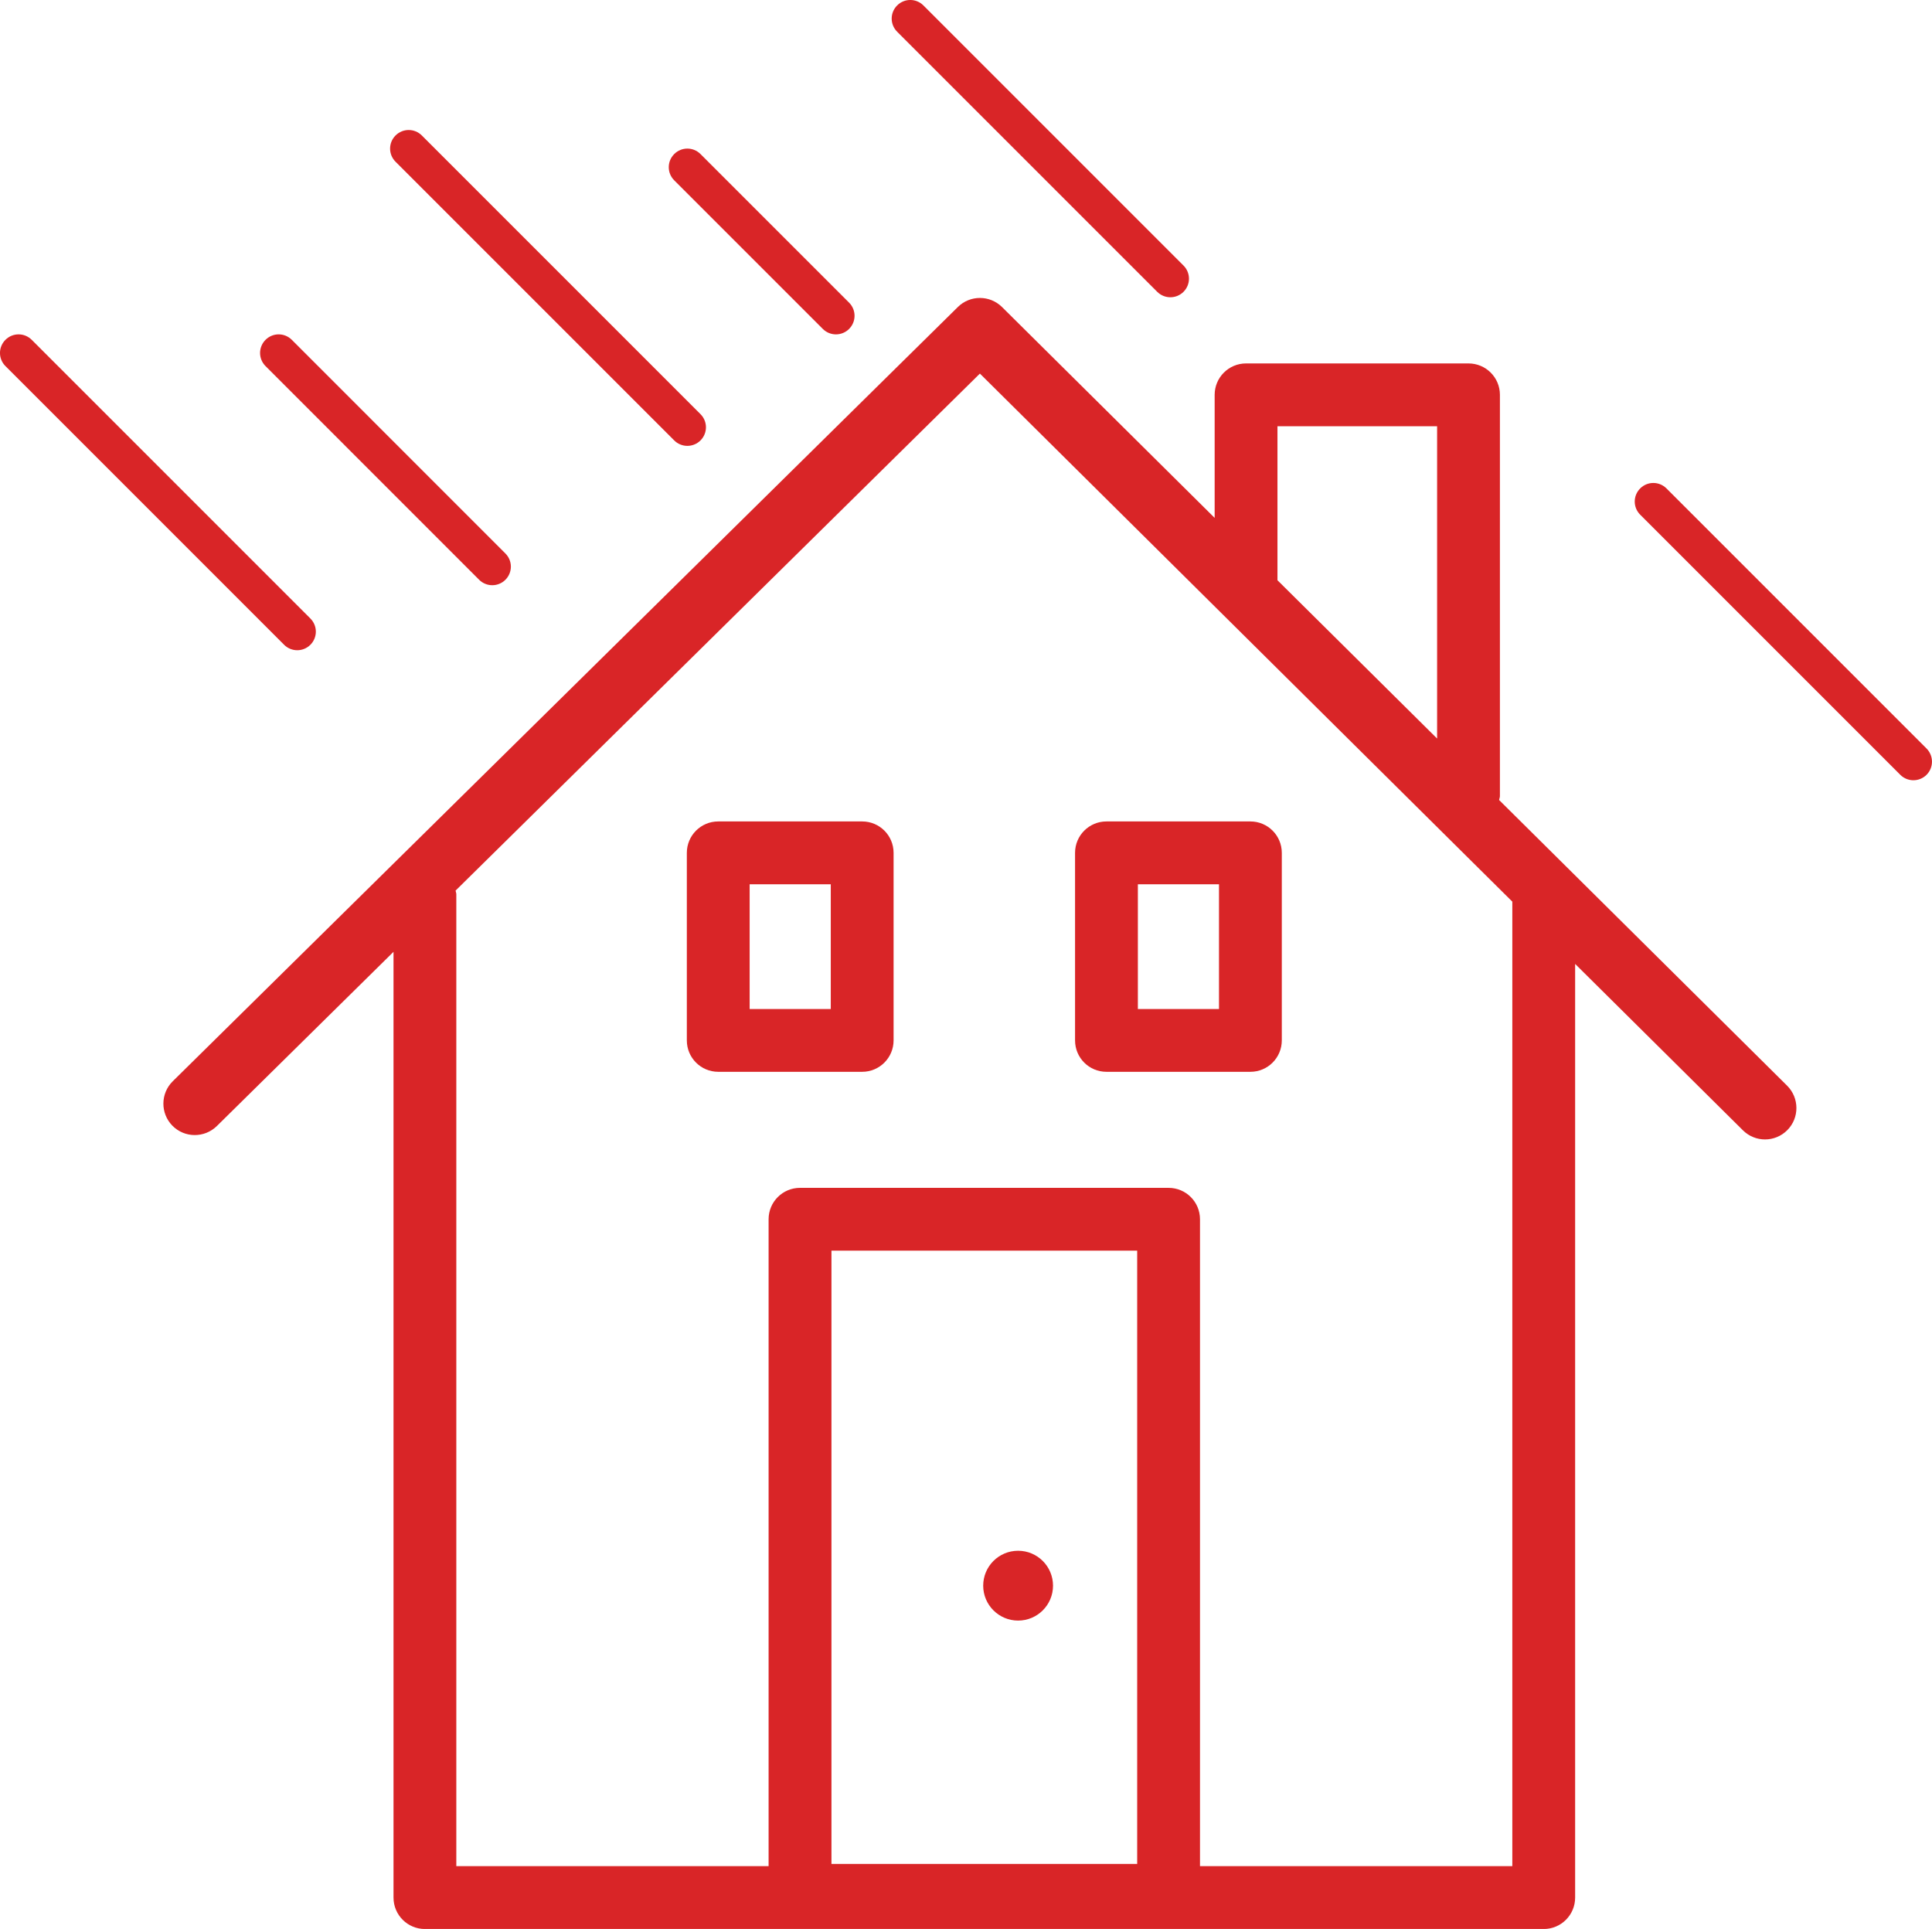
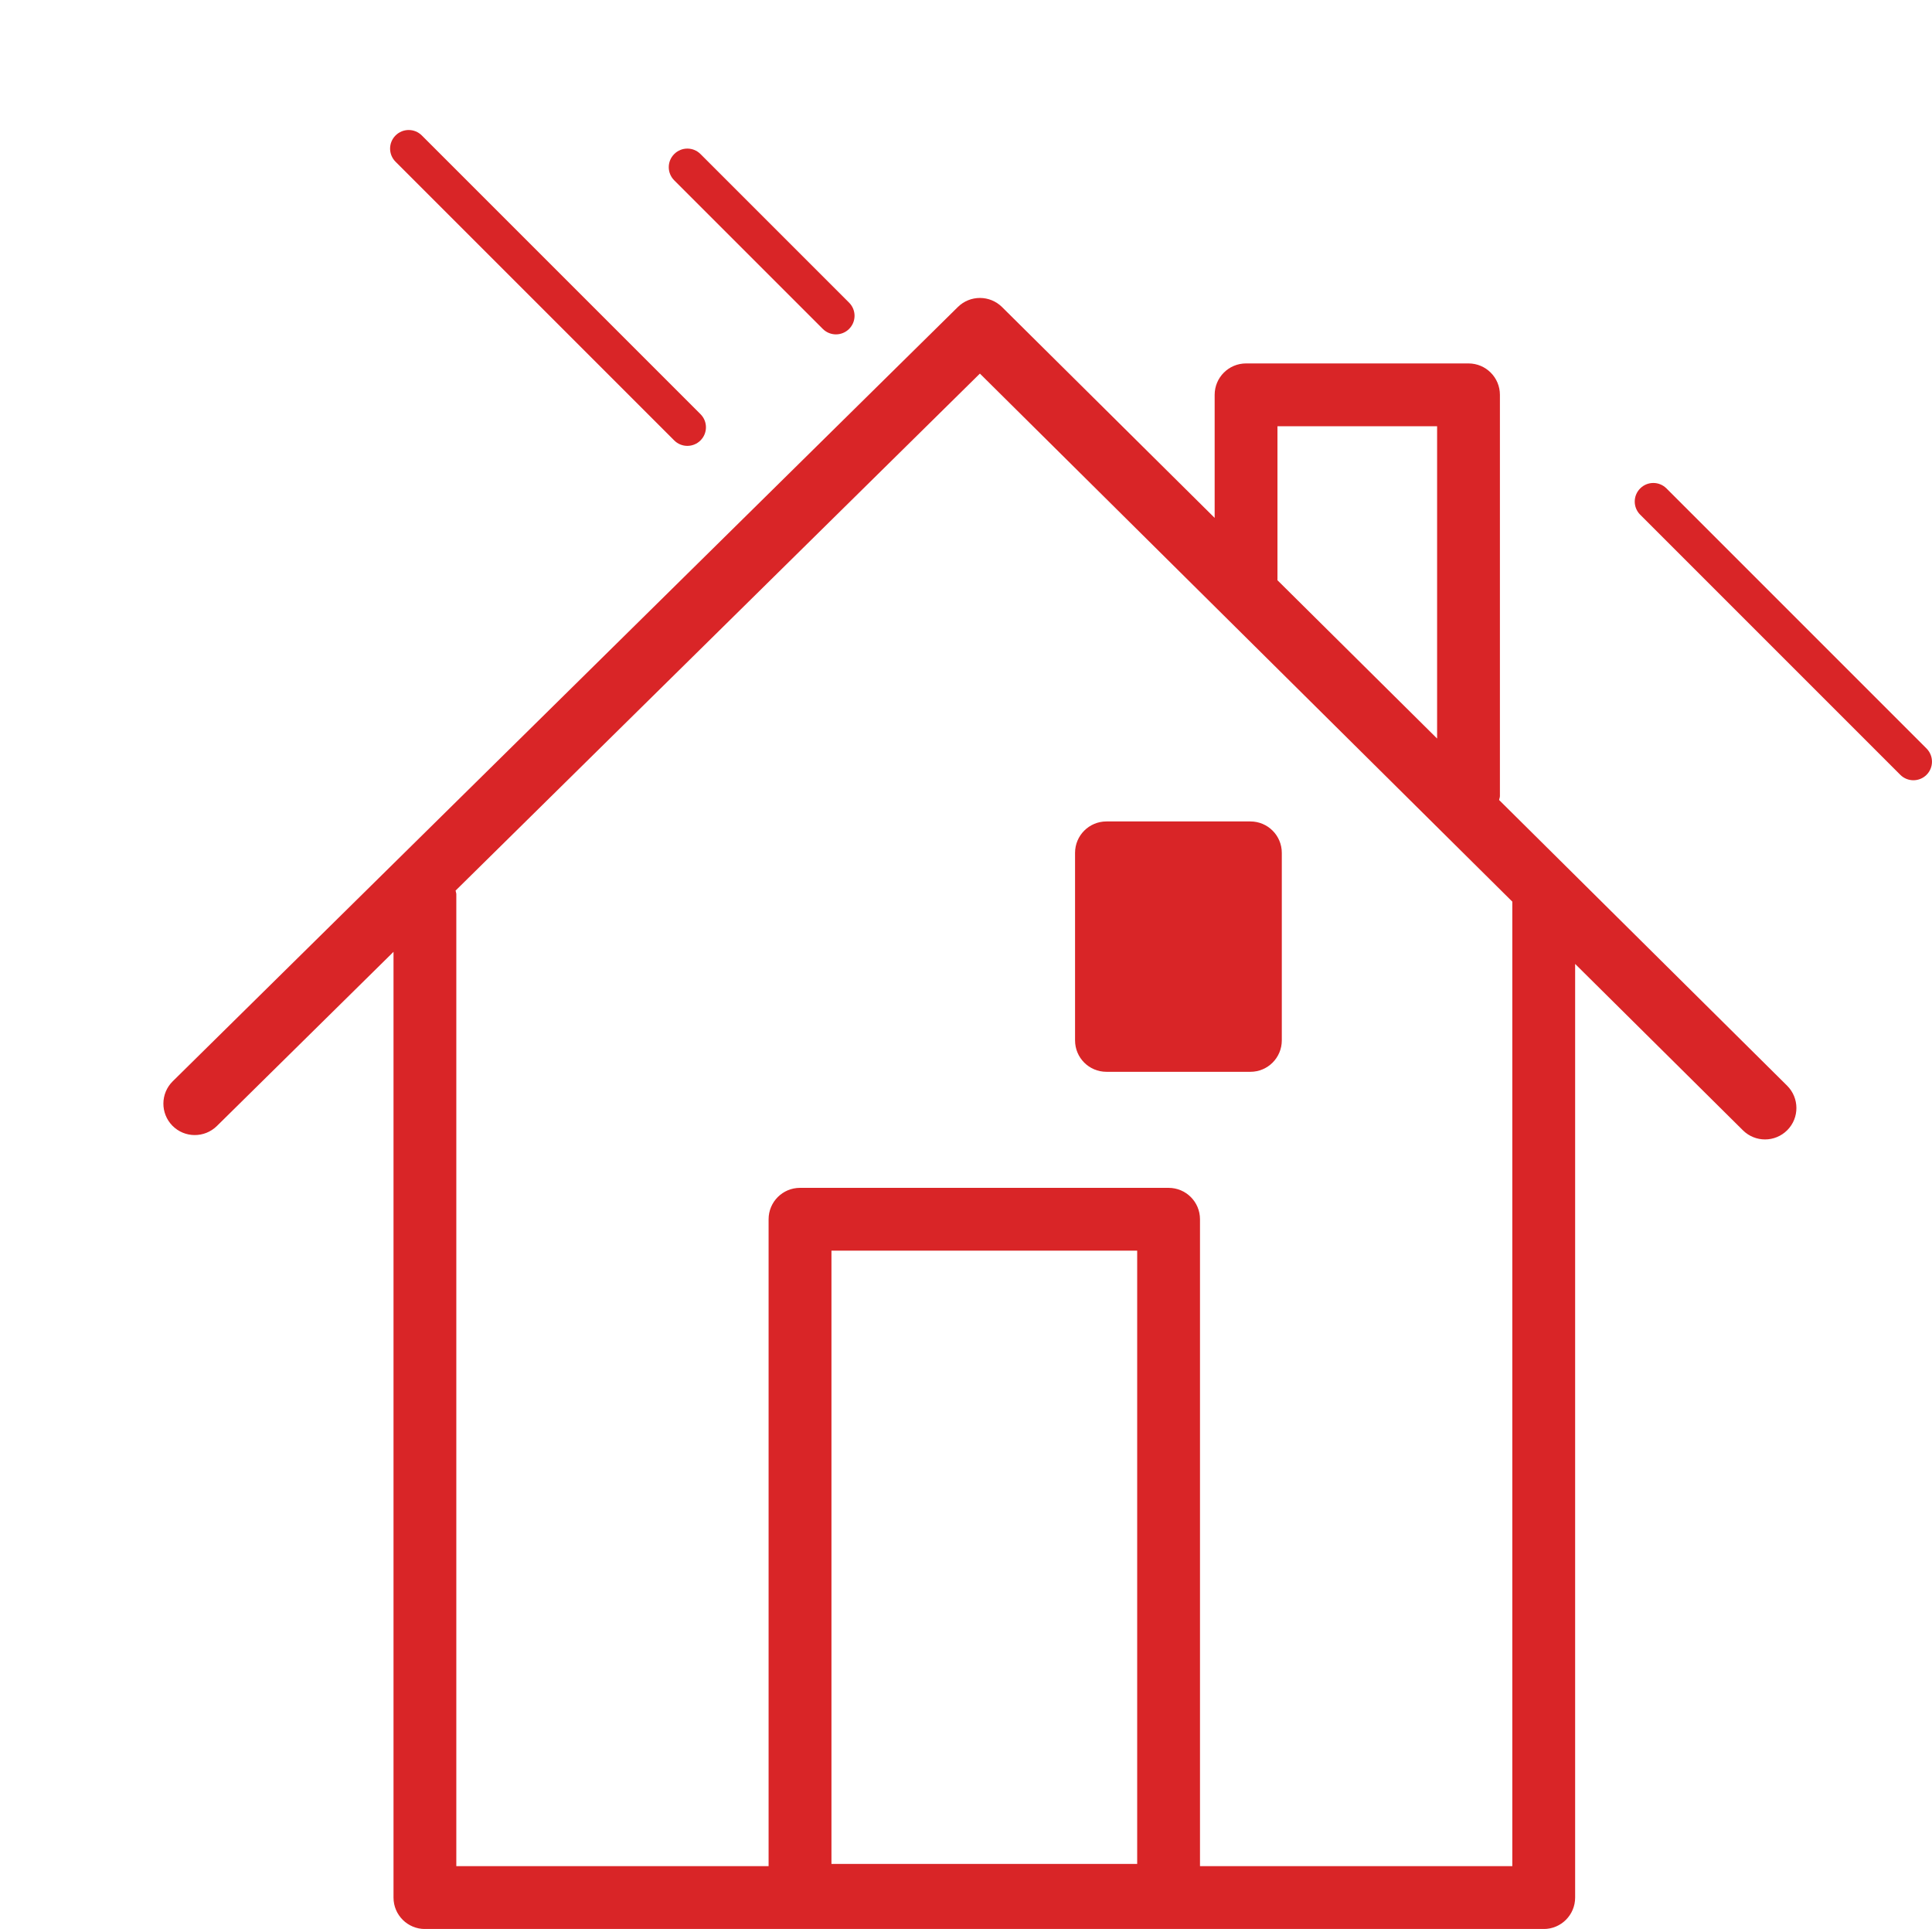
<svg xmlns="http://www.w3.org/2000/svg" version="1.1" x="0px" y="0px" viewBox="0 0 36.911 36.851" style="enable-background:new 0 0 36.911 36.851;" xml:space="preserve">
  <g id="Waterproofing">
    <g>
-       <path style="fill:#D92527;" d="M16.472,15.693h-2.75c-0.332,0-0.6,0.269-0.6,0.6v3.583c0,0.332,0.269,0.6,0.6,0.6h2.75    c0.332,0,0.6-0.269,0.6-0.6v-3.583C17.072,15.961,16.804,15.693,16.472,15.693z M15.872,19.276h-1.55v-2.383h1.55V19.276z" />
-       <path style="fill:#D92527;" d="M21.139,20.476h2.75c0.332,0,0.6-0.269,0.6-0.6v-3.583c0-0.332-0.269-0.6-0.6-0.6h-2.75    c-0.332,0-0.6,0.269-0.6,0.6v3.583C20.539,20.208,20.807,20.476,21.139,20.476z M21.739,16.893h1.55v2.383h-1.55V16.893z" />
-       <path style="fill:#D92527;" d="M19.451,29.626c-0.368,0-0.667,0.298-0.667,0.667c0,0.368,0.299,0.667,0.667,0.667    s0.667-0.298,0.667-0.667C20.118,29.925,19.82,29.626,19.451,29.626z" />
+       <path style="fill:#D92527;" d="M21.139,20.476h2.75c0.332,0,0.6-0.269,0.6-0.6v-3.583c0-0.332-0.269-0.6-0.6-0.6h-2.75    c-0.332,0-0.6,0.269-0.6,0.6v3.583C20.539,20.208,20.807,20.476,21.139,20.476z M21.739,16.893h1.55h-1.55V16.893z" />
      <path style="fill:#D92527;" d="M28.641,15.284c0.003-0.026,0.015-0.048,0.015-0.075V7.543c0-0.332-0.269-0.6-0.6-0.6h-4.25    c-0.332,0-0.6,0.269-0.6,0.6v2.351l-4.062-4.028c-0.233-0.231-0.61-0.232-0.844-0.001l-15,14.792    c-0.236,0.233-0.238,0.613-0.006,0.849c0.233,0.236,0.612,0.238,0.849,0.006l3.375-3.328v18.068c0,0.332,0.269,0.6,0.6,0.6h21.375    c0.332,0,0.6-0.269,0.6-0.6V18.415l3.206,3.179c0.117,0.116,0.27,0.174,0.422,0.174c0.154,0,0.309-0.06,0.426-0.178    c0.233-0.235,0.231-0.615-0.004-0.849L28.641,15.284z M24.406,8.143h3.05v5.966l-3.05-3.024V8.143z M15.885,35.609V23.893h5.841    v11.716H15.885z M28.893,35.651h-5.967V23.293c0-0.332-0.269-0.6-0.6-0.6h-7.042c-0.332,0-0.6,0.269-0.6,0.6v12.358H8.718V17.084    c0-0.025-0.011-0.046-0.014-0.07l10.017-9.877l10.172,10.088V35.651z" />
-       <path style="fill:#D92527;" d="M5.679,12.422c0.091,0,0.182-0.035,0.251-0.104c0.139-0.139,0.139-0.363,0-0.502L0.606,6.492    c-0.139-0.139-0.363-0.139-0.502,0c-0.139,0.139-0.139,0.363,0,0.502l5.324,5.324C5.497,12.387,5.588,12.422,5.679,12.422z" />
-       <path style="fill:#D92527;" d="M9.154,11.076c0.069,0.069,0.16,0.104,0.251,0.104s0.182-0.035,0.251-0.104    c0.139-0.139,0.139-0.363,0-0.502L5.575,6.492c-0.139-0.139-0.363-0.139-0.502,0c-0.139,0.139-0.139,0.363,0,0.502L9.154,11.076z" />
      <path style="fill:#D92527;" d="M12.881,8.414c0.069,0.069,0.16,0.104,0.251,0.104c0.091,0,0.182-0.035,0.251-0.104    c0.139-0.139,0.139-0.363,0-0.502L8.059,2.588c-0.139-0.139-0.363-0.139-0.502,0c-0.139,0.139-0.139,0.363,0,0.502L12.881,8.414z" />
      <path style="fill:#D92527;" d="M15.72,6.284c0.069,0.069,0.16,0.104,0.251,0.104c0.091,0,0.182-0.035,0.251-0.104    c0.139-0.139,0.139-0.363,0-0.502l-2.839-2.839c-0.139-0.139-0.363-0.139-0.502,0c-0.139,0.139-0.139,0.363,0,0.502L15.72,6.284z" />
-       <path style="fill:#D92527;" d="M22.109,5.575c0.069,0.069,0.16,0.104,0.251,0.104c0.091,0,0.182-0.035,0.251-0.104    c0.139-0.139,0.139-0.363,0-0.502l-4.969-4.969c-0.139-0.139-0.363-0.139-0.502,0c-0.139,0.139-0.139,0.363,0,0.502L22.109,5.575z    " />
      <path style="fill:#D92527;" d="M36.807,14.3l-4.969-4.969c-0.139-0.139-0.363-0.139-0.502,0c-0.139,0.139-0.139,0.363,0,0.502    l4.969,4.969c0.069,0.069,0.16,0.104,0.251,0.104c0.091,0,0.182-0.035,0.251-0.104C36.945,14.664,36.945,14.439,36.807,14.3z" />
    </g>
  </g>
  <g id="Layer_1">
</g>
</svg>